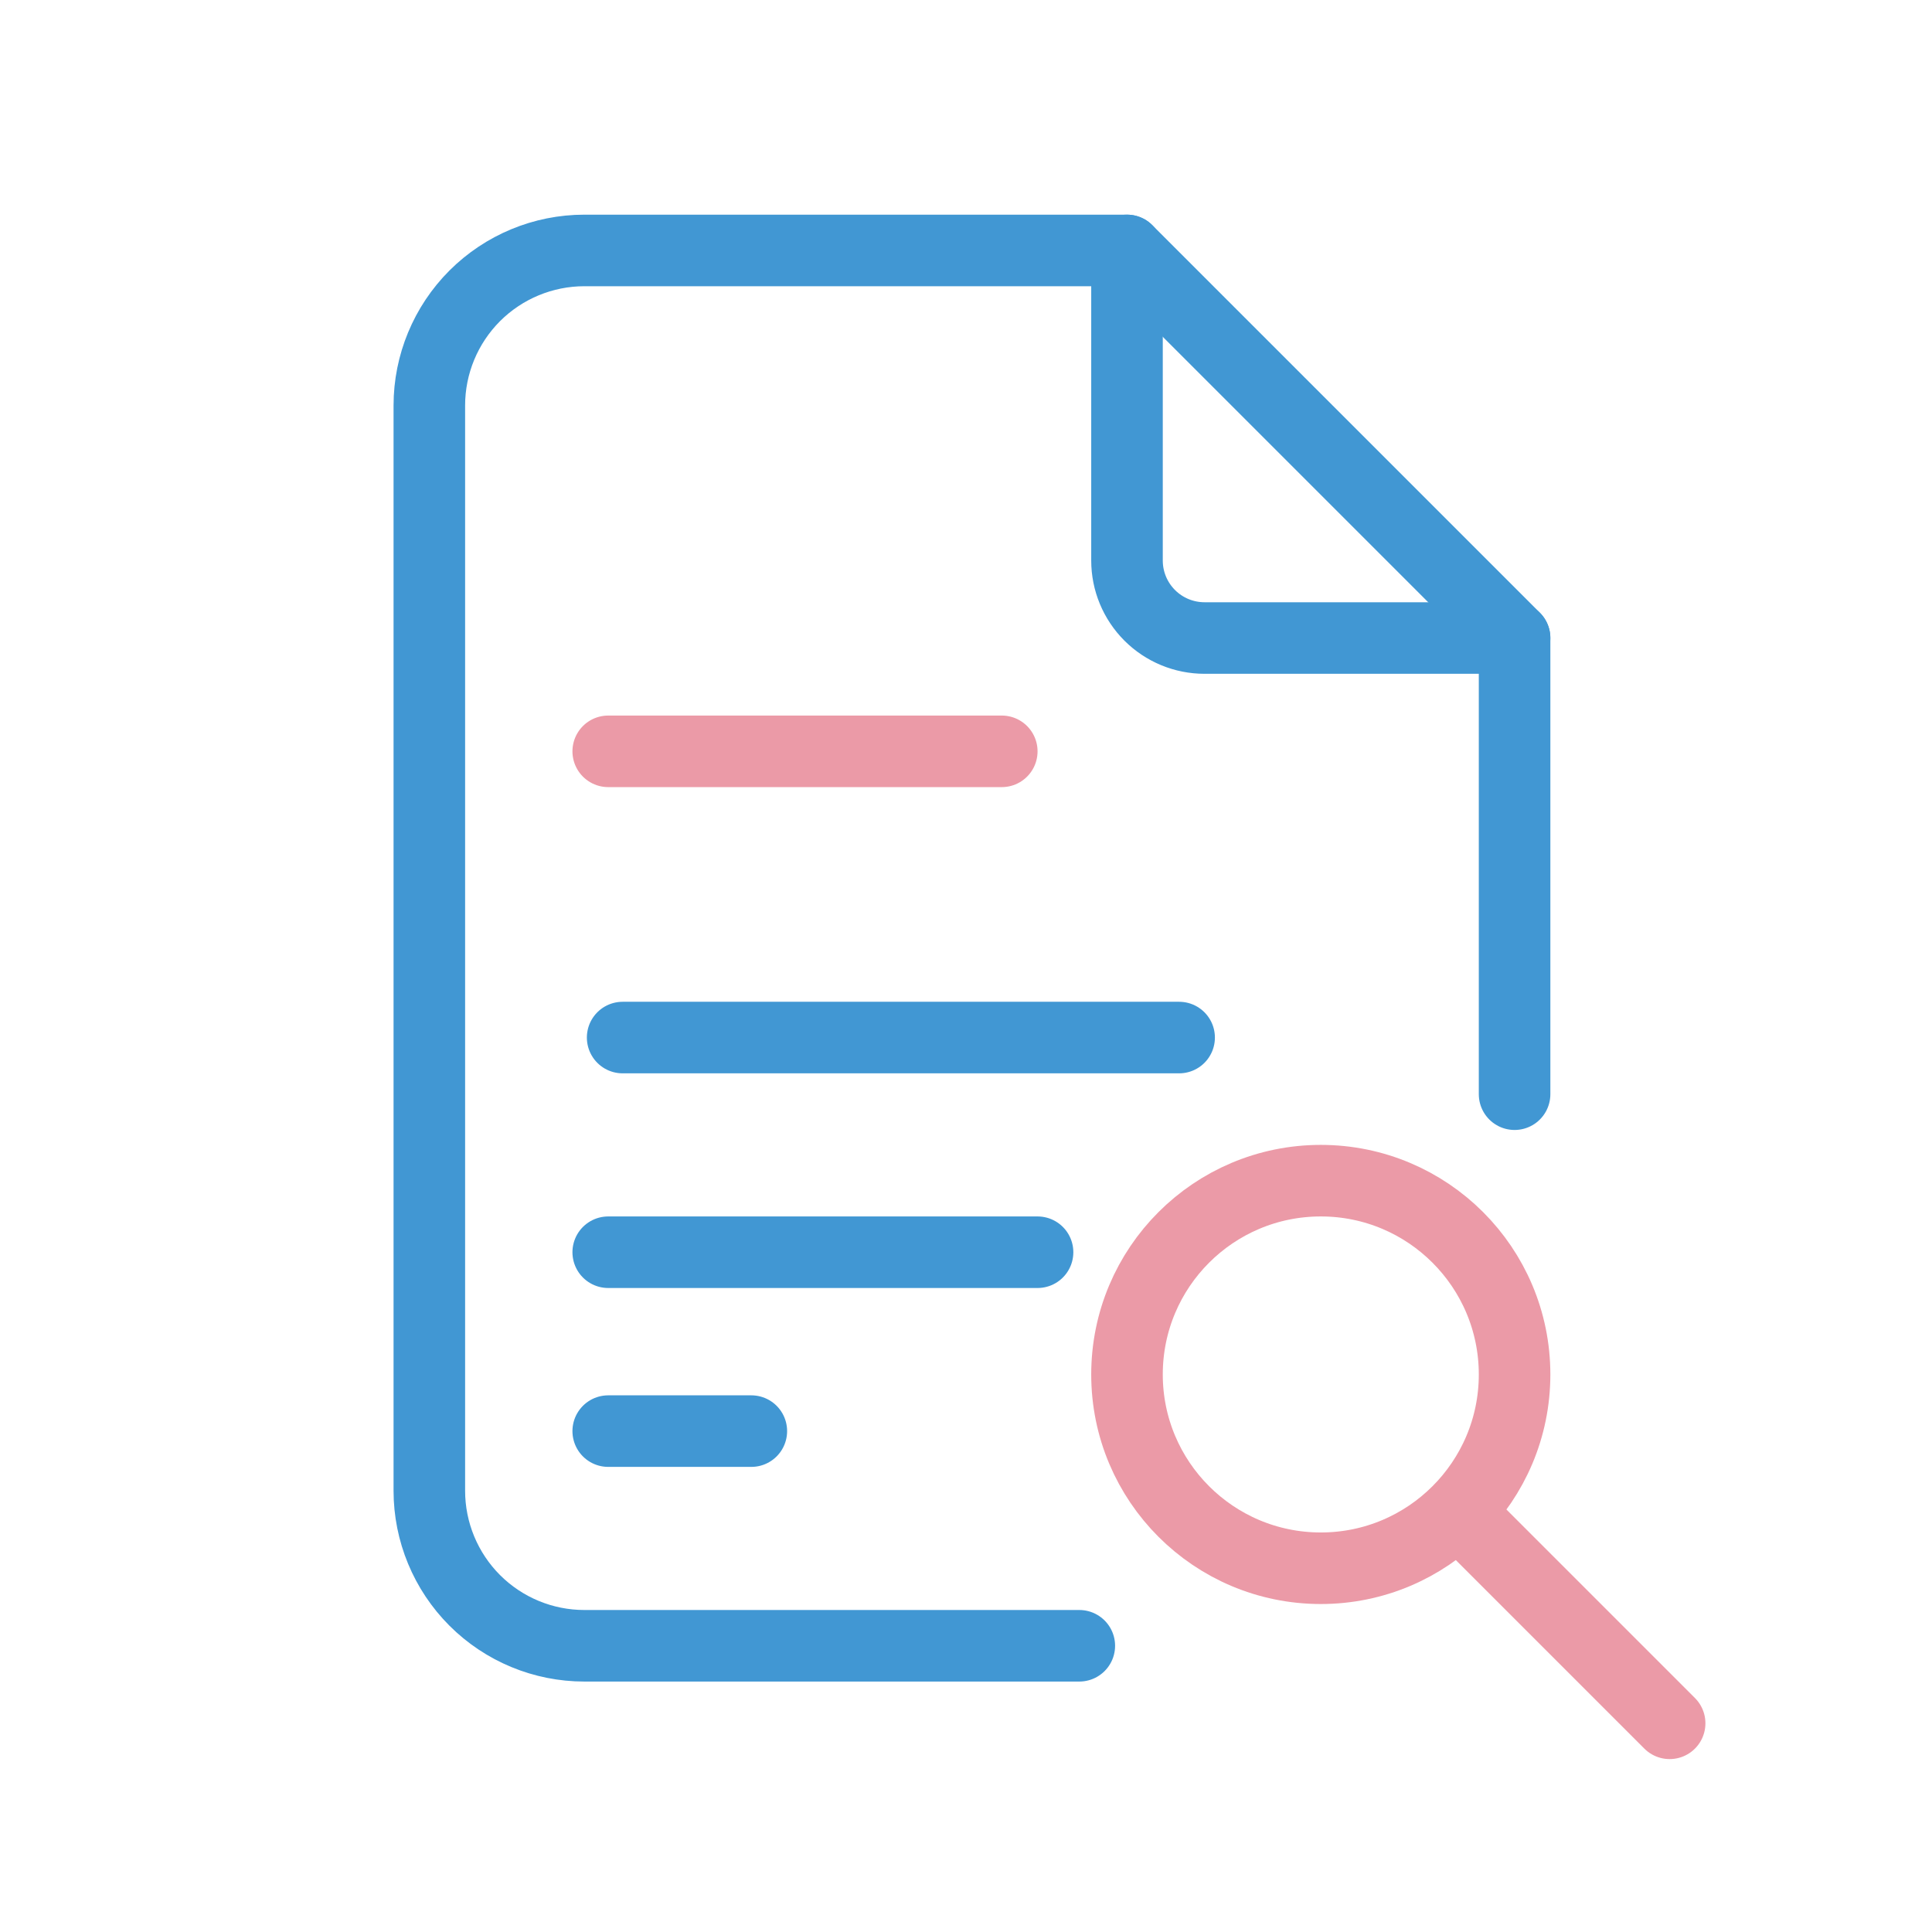
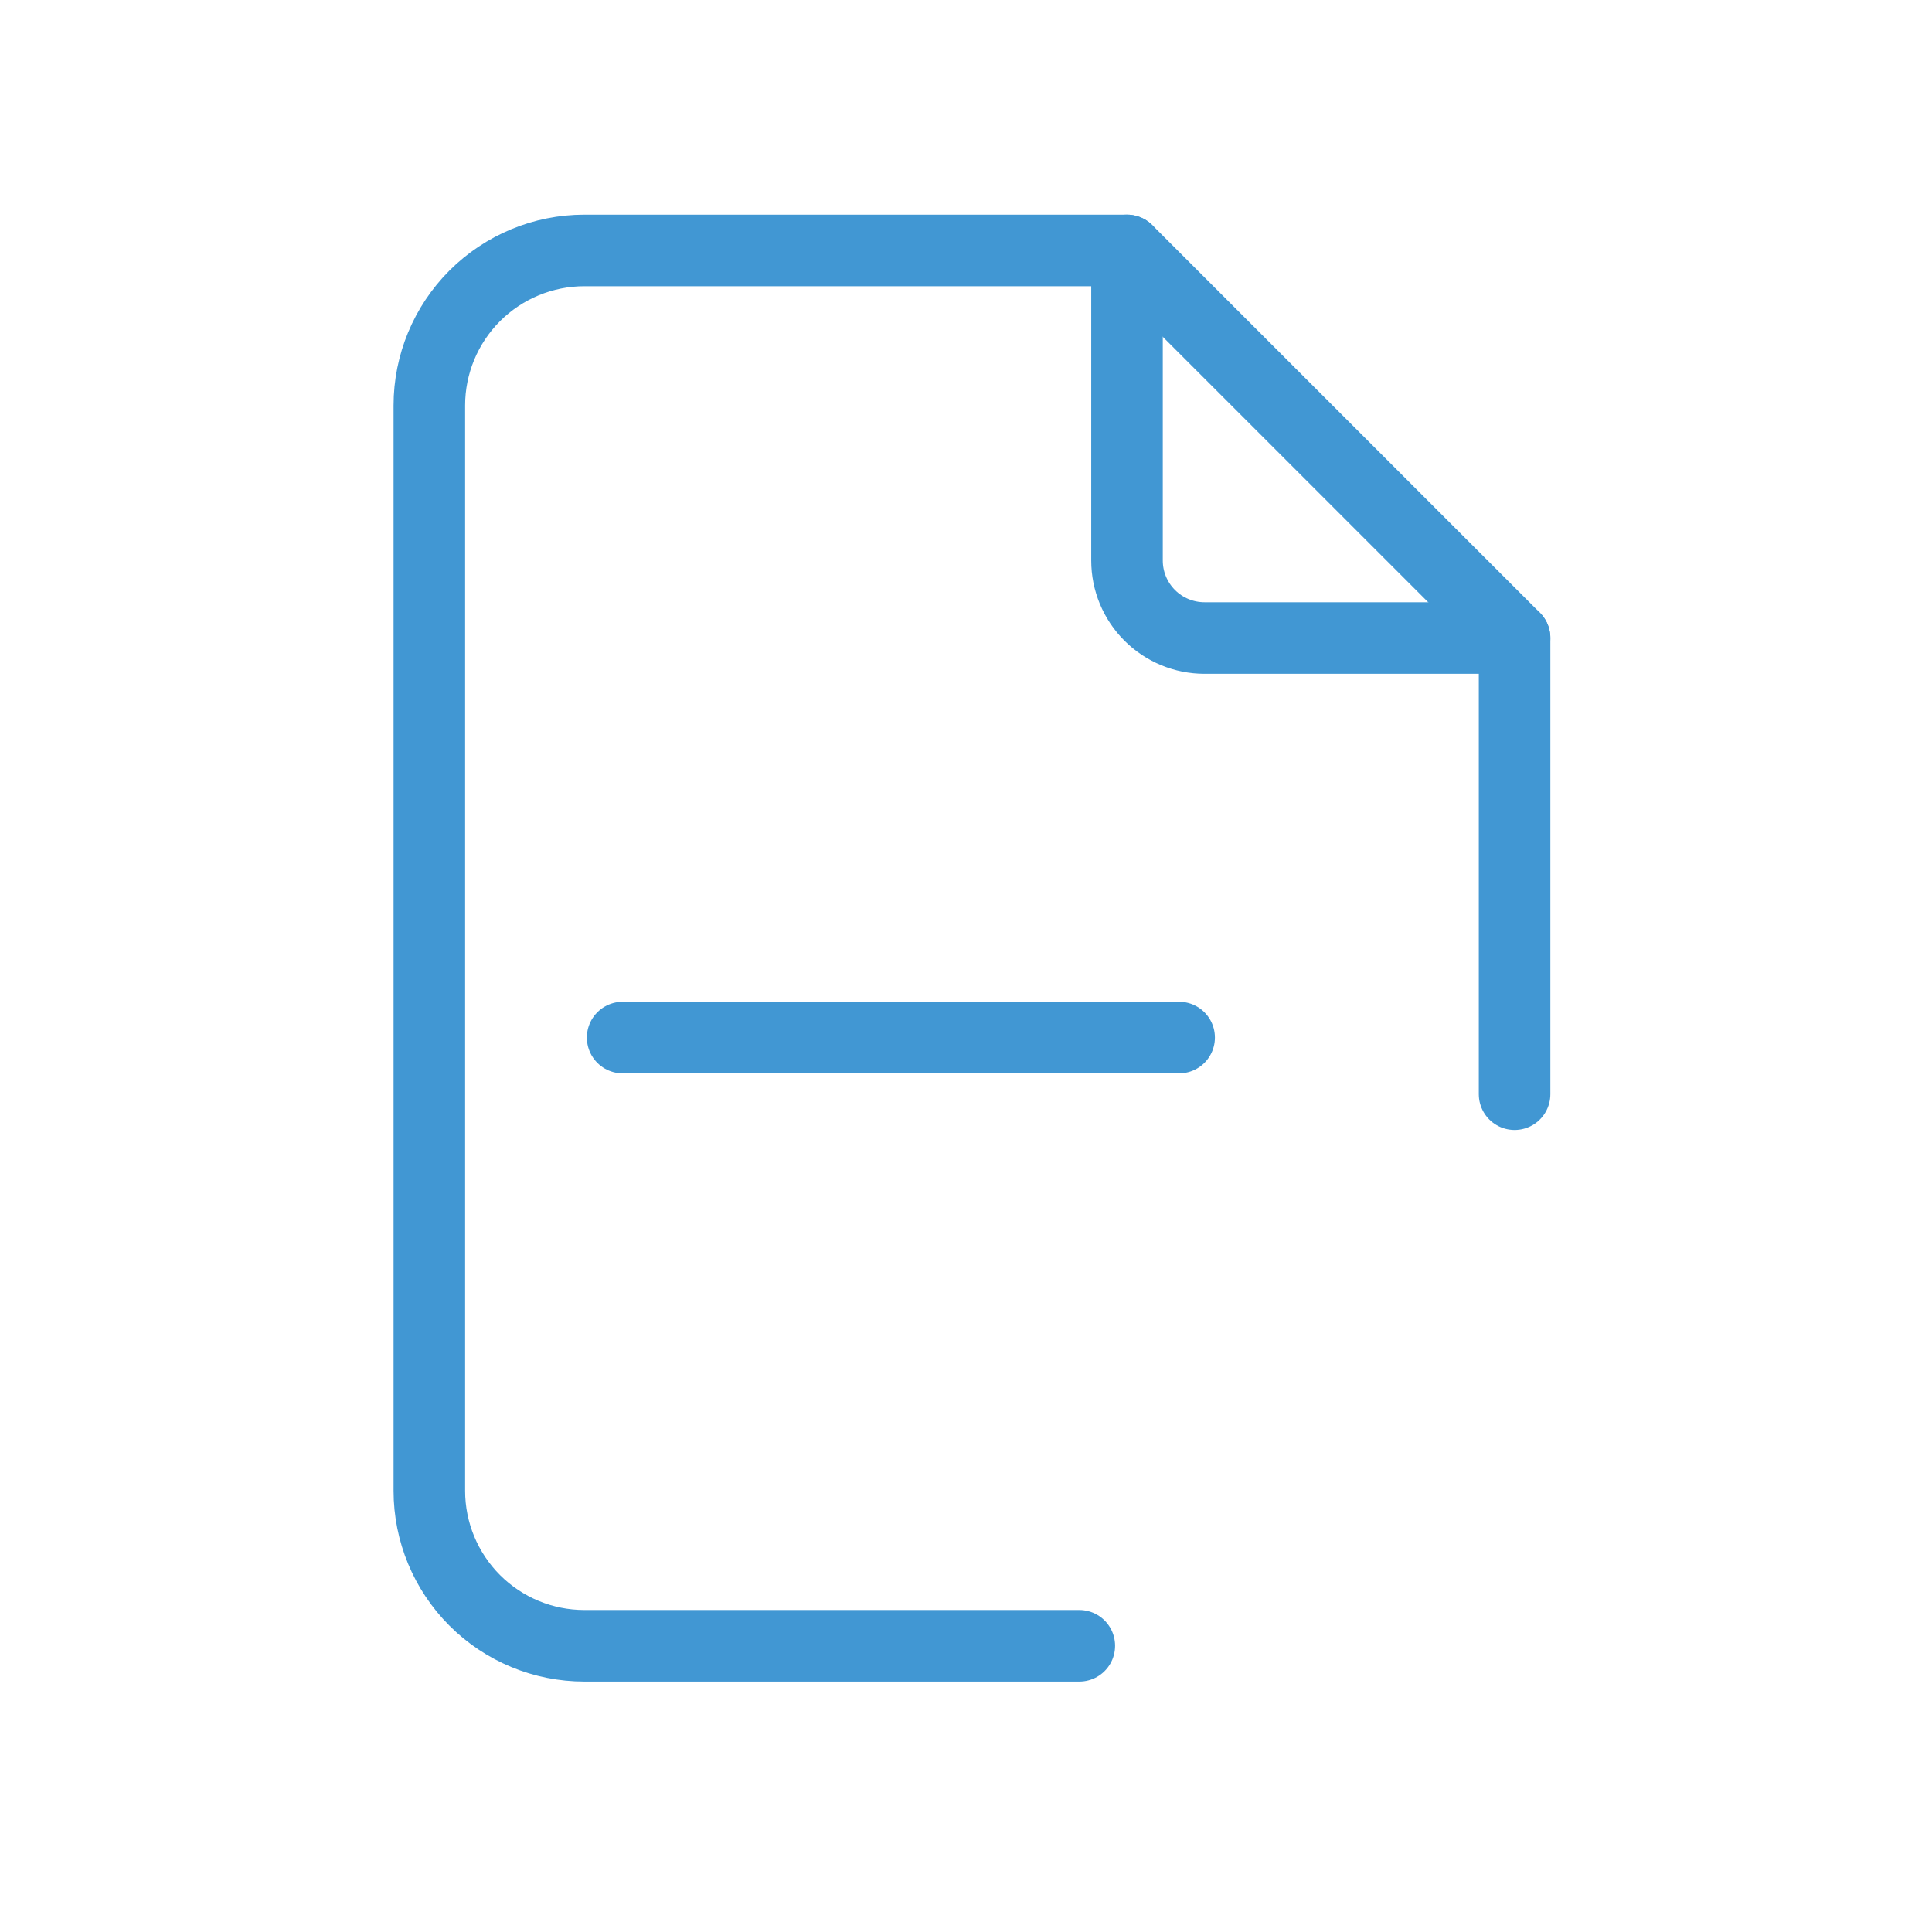
<svg xmlns="http://www.w3.org/2000/svg" width="54" height="54" viewBox="0 0 54 54" fill="none">
  <path d="M17.403 29H32.957" stroke="#4197D3" stroke-width="2" stroke-linecap="round" />
-   <path d="M17 21H28" stroke="#EB9AA7" stroke-width="2" stroke-linecap="round" />
-   <path d="M17 35H29" stroke="#4197D3" stroke-width="2" stroke-linecap="round" />
-   <path d="M17 40H21" stroke="#4197D3" stroke-width="2" stroke-linecap="round" />
  <path d="M31.5 7V15.667C31.5 16.241 31.728 16.792 32.135 17.199C32.541 17.605 33.092 17.833 33.667 17.833H42.333" stroke="#4197D3" stroke-width="2" stroke-linecap="round" stroke-linejoin="round" />
  <path d="M30.167 46H16.333C15.184 46 14.082 45.544 13.269 44.731C12.457 43.918 12 42.816 12 41.667V11.333C12 10.184 12.457 9.082 13.269 8.269C14.082 7.457 15.184 7 16.333 7H31.5L42.333 17.833V30.583" stroke="#4197D3" stroke-width="2" stroke-linecap="round" stroke-linejoin="round" />
-   <path d="M36.917 43.833C39.908 43.833 42.333 41.408 42.333 38.417C42.333 35.425 39.908 33 36.917 33C33.925 33 31.5 35.425 31.5 38.417C31.5 41.408 33.925 43.833 36.917 43.833Z" stroke="#EB9AA7" stroke-width="2" stroke-linecap="round" stroke-linejoin="round" />
-   <path d="M41.25 42.75L46.667 48.167" stroke="#EB9AA7" stroke-width="2" stroke-linecap="round" stroke-linejoin="round" />
</svg>